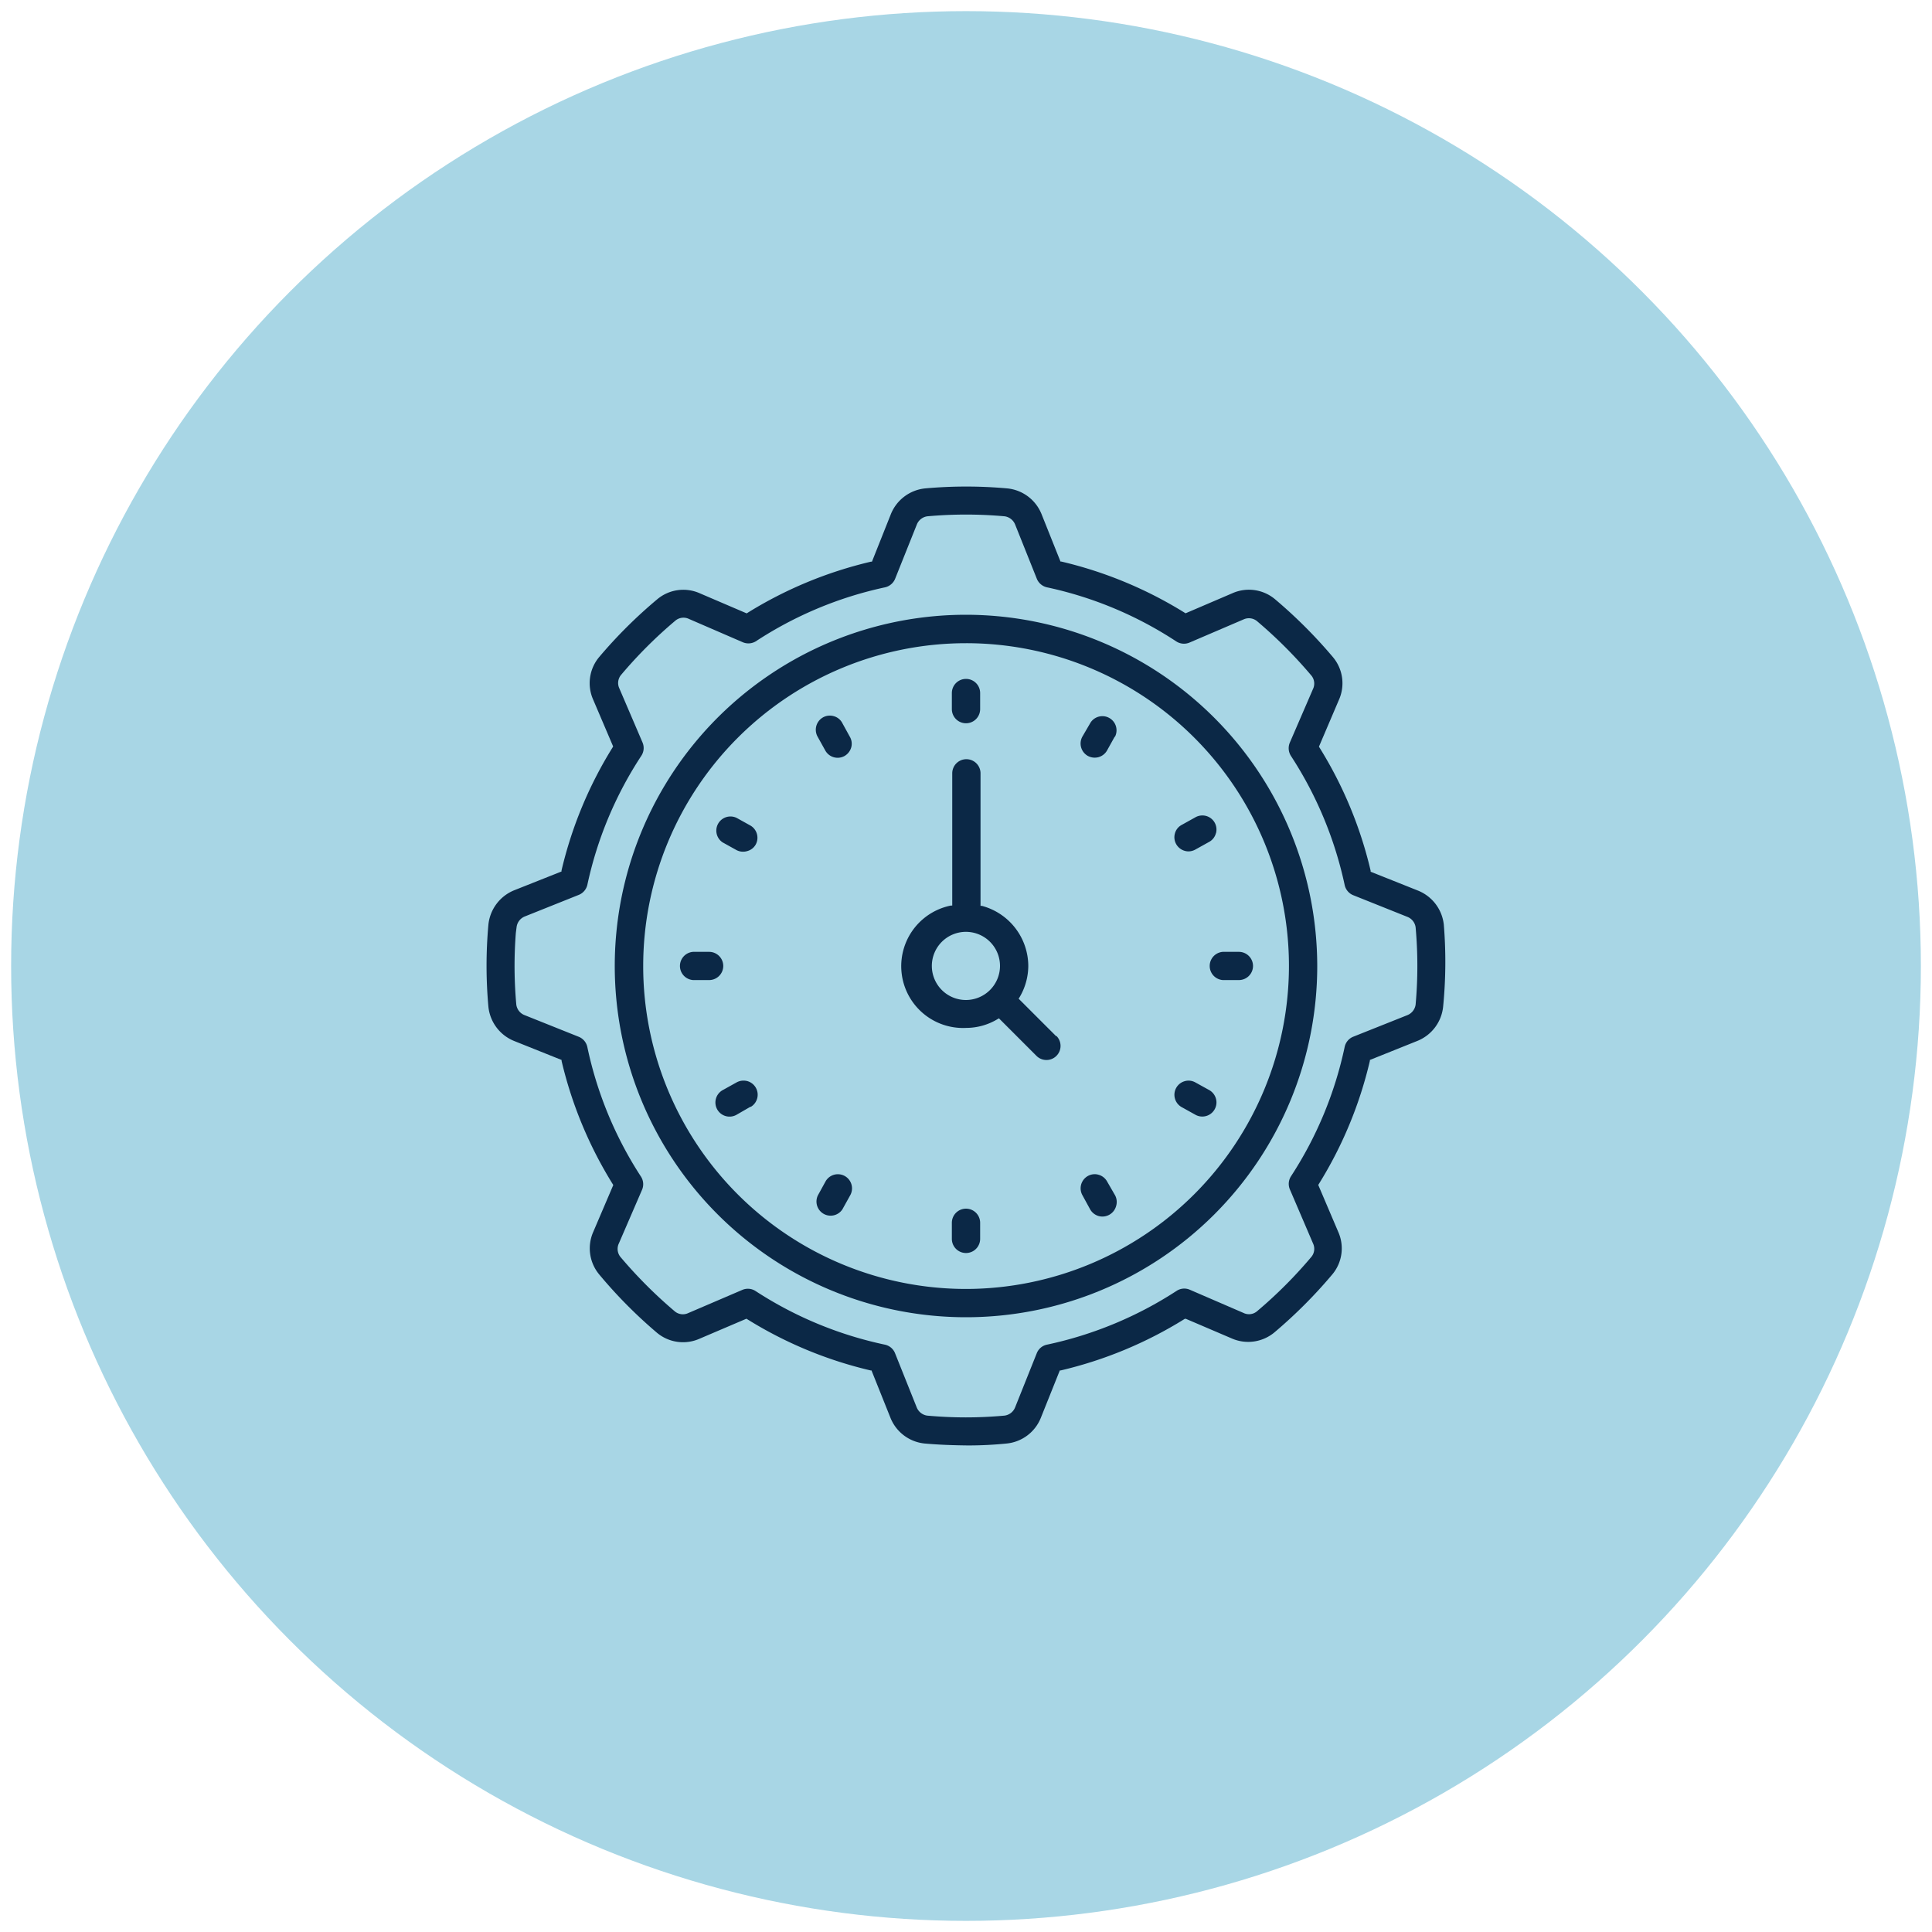
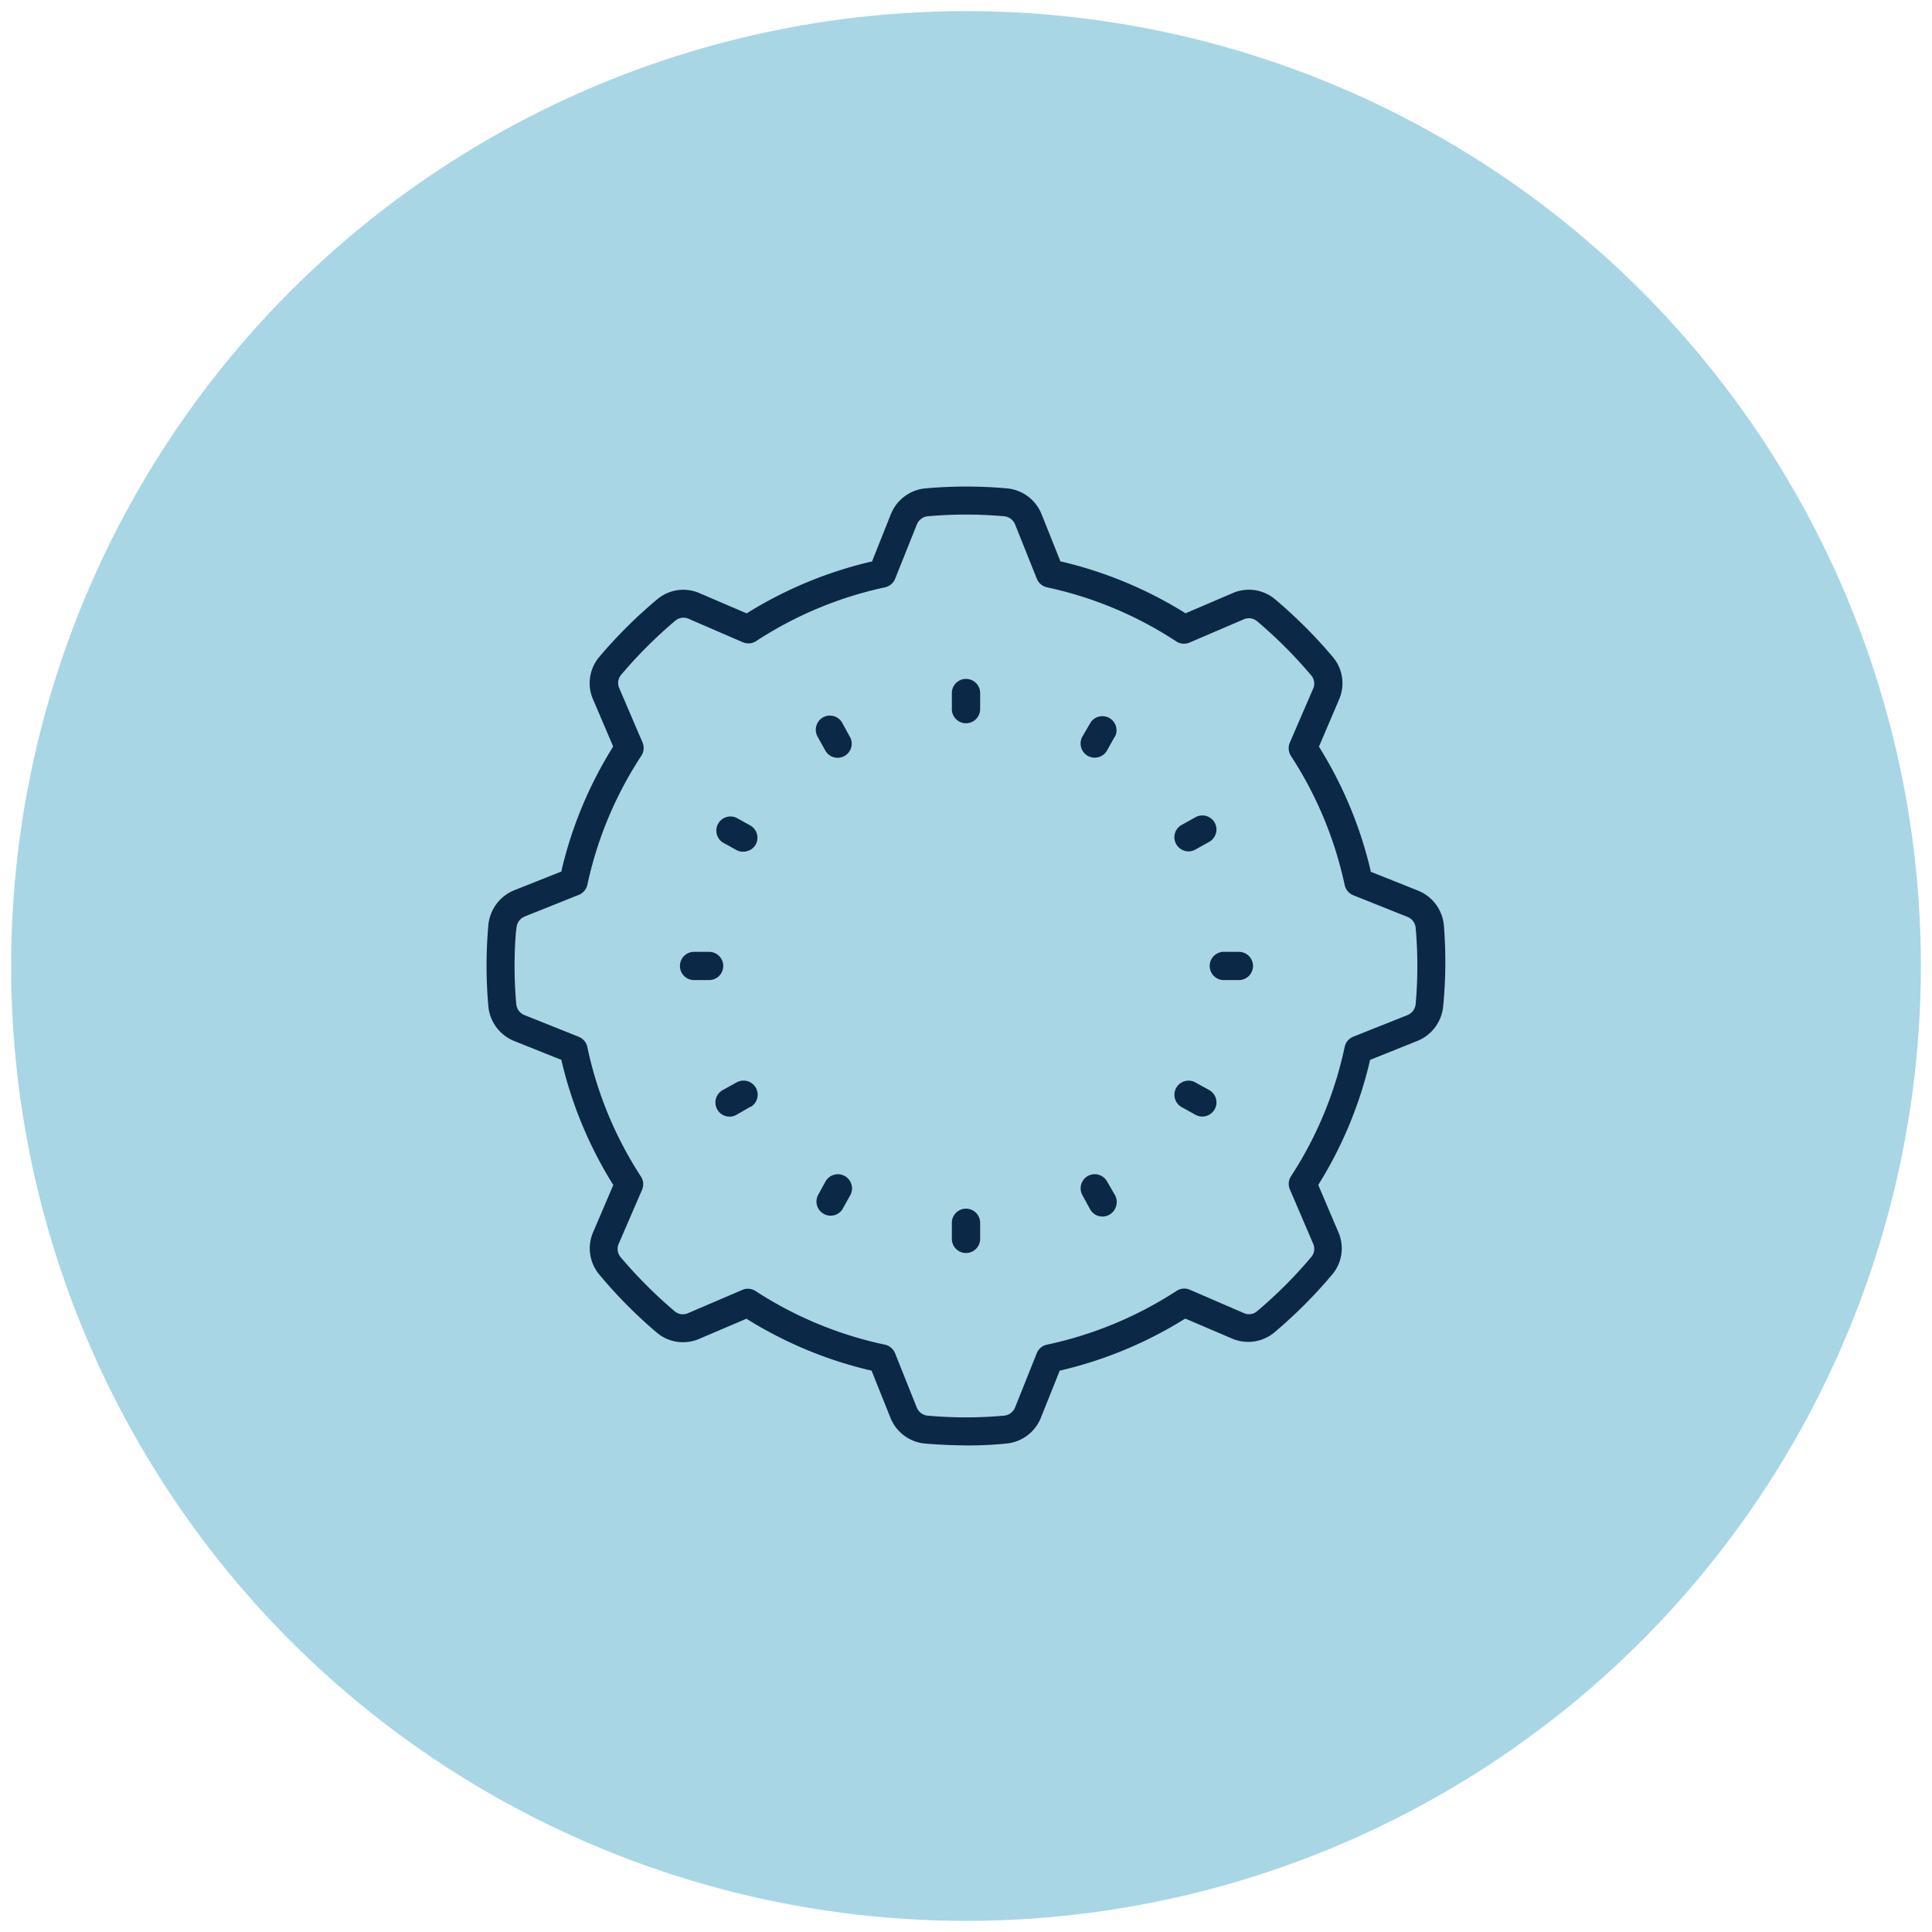
<svg xmlns="http://www.w3.org/2000/svg" viewBox="0 0 250 250" data-name="b9784c88-fb35-4f23-b3f5-7c4a11673cce" id="bf19bf32-bc01-4c05-a2c9-9ff37bd09479">
  <defs>
    <style>.b9d6afa3-5d8e-4d6a-80c2-f32ca04976f4{fill:#a8d6e5;}.f96c82ab-e989-429f-8dbc-da43f087d745{fill:#0b2846;}</style>
  </defs>
  <circle r="123.56" cy="125" cx="125" class="b9d6afa3-5d8e-4d6a-80c2-f32ca04976f4" />
-   <path d="M125,79.55A45.45,45.45,0,1,0,170.45,125,45.5,45.5,0,0,0,125,79.55Zm0,87.24A41.78,41.78,0,1,1,166.79,125,41.84,41.84,0,0,1,125,166.79Z" class="f96c82ab-e989-429f-8dbc-da43f087d745" />
  <path d="M186.83,119.66a5.37,5.37,0,0,0-3.35-4.42l-6.12-2.44,0-.13a53.09,53.09,0,0,0-6.62-15.94l-.07-.11,2.59-6.07a5.26,5.26,0,0,0-.78-5.52A62.91,62.91,0,0,0,165,77.55a5.26,5.26,0,0,0-5.52-.79l-6.07,2.6-.11-.07a53.35,53.35,0,0,0-15.94-6.62l-.13,0-2.45-6.13a5.34,5.34,0,0,0-4.43-3.34,59.19,59.19,0,0,0-10.65,0,5.36,5.36,0,0,0-4.43,3.35l-2.44,6.13-.13,0A53.35,53.35,0,0,0,96.73,79.3l-.11.07-6.07-2.6a5.24,5.24,0,0,0-5.52.79A61.45,61.45,0,0,0,77.55,85a5.26,5.26,0,0,0-.8,5.52l2.59,6.07-.06.11a53.09,53.09,0,0,0-6.62,15.94l0,.13-6.12,2.43a5.39,5.39,0,0,0-3.34,4.44,59.08,59.08,0,0,0,0,10.64,5.36,5.36,0,0,0,3.35,4.43l6.12,2.45,0,.13a53.35,53.35,0,0,0,6.62,15.94l.07.11-2.59,6.06a5.28,5.28,0,0,0,.78,5.53A61.45,61.45,0,0,0,85,172.45a5.26,5.26,0,0,0,5.52.78l6.07-2.59.11.07a53.09,53.09,0,0,0,15.94,6.62l.13,0,2.45,6.12a5.33,5.33,0,0,0,4.43,3.34c1.9.17,3.77.23,5.61.25a49.68,49.68,0,0,0,5-.25,5.33,5.33,0,0,0,4.43-3.34l2.45-6.12.13,0a53.32,53.32,0,0,0,15.94-6.61l.11-.07.12,0,5.94,2.54a5.3,5.3,0,0,0,5.53-.78,62.26,62.26,0,0,0,7.48-7.49,5.24,5.24,0,0,0,.78-5.51l-2.59-6.08.07-.11a53.06,53.06,0,0,0,6.61-15.94l0-.12,6.13-2.46a5.36,5.36,0,0,0,3.35-4.43A59.31,59.31,0,0,0,186.83,119.66ZM183.18,130a1.73,1.73,0,0,1-1.07,1.36l-7,2.79a1.83,1.83,0,0,0-1.11,1.32,49.4,49.4,0,0,1-6.94,16.73,1.82,1.82,0,0,0-.15,1.71l3,7a1.63,1.63,0,0,1-.22,1.73,58.12,58.12,0,0,1-7.06,7.06,1.61,1.61,0,0,1-1.73.19l-6.94-3a1.8,1.8,0,0,0-1.71.15A49.74,49.74,0,0,1,135.47,174a1.8,1.8,0,0,0-1.31,1.1l-2.8,7a1.71,1.71,0,0,1-1.38,1.08c-1.66.15-3.34.23-5,.23s-3.33-.08-5-.23a1.72,1.72,0,0,1-1.36-1.07l-2.8-7a1.82,1.82,0,0,0-1.31-1.11,49.45,49.45,0,0,1-16.74-6.94,1.82,1.82,0,0,0-1.71-.15l-7,3a1.63,1.63,0,0,1-1.73-.21,59.67,59.67,0,0,1-7.06-7.07,1.65,1.65,0,0,1-.19-1.73l3-6.94a1.82,1.82,0,0,0-.14-1.71A49.37,49.37,0,0,1,76,135.48a1.84,1.84,0,0,0-1.11-1.32l-7-2.8A1.69,1.69,0,0,1,66.81,130a55.43,55.43,0,0,1-.06-9.29l0,0,.1-.77a1.71,1.71,0,0,1,1.06-1.35l7-2.8A1.85,1.85,0,0,0,76,114.51,49.2,49.2,0,0,1,83,97.78a1.82,1.82,0,0,0,.14-1.71l-3-7a1.63,1.63,0,0,1,.22-1.73,58.21,58.21,0,0,1,7.07-7.06,1.63,1.63,0,0,1,1.72-.19l6.93,3A1.85,1.85,0,0,0,97.78,83,49.34,49.34,0,0,1,114.52,76a1.84,1.84,0,0,0,1.31-1.11l2.8-7A1.71,1.71,0,0,1,120,66.81a55.56,55.56,0,0,1,10,0,1.72,1.72,0,0,1,1.36,1.07l2.8,7A1.85,1.85,0,0,0,135.48,76,49.2,49.2,0,0,1,152.21,83a1.83,1.83,0,0,0,1.71.15l7-3a1.65,1.65,0,0,1,1.73.22,59.67,59.67,0,0,1,7.06,7.07,1.63,1.63,0,0,1,.19,1.72l-3,6.94a1.85,1.85,0,0,0,.15,1.72A49.61,49.61,0,0,1,174,114.52a1.83,1.83,0,0,0,1.11,1.32l7,2.8a1.7,1.7,0,0,1,1.07,1.35A55.89,55.89,0,0,1,183.18,130Z" class="f96c82ab-e989-429f-8dbc-da43f087d745" />
-   <path d="M136.67,134.09l-4.86-4.86.11-.17a8,8,0,0,0,1.14-4.07,8.08,8.08,0,0,0-6-7.77l-.18,0V100.07a1.83,1.83,0,0,0-3.66,0v17.11l-.19,0a8,8,0,0,0,2,15.83h0a7.88,7.88,0,0,0,4.06-1.14l.17-.1,4.86,4.86a1.82,1.82,0,0,0,2.58-2.58ZM125,129.4a4.41,4.41,0,1,1,4.4-4.4A4.42,4.42,0,0,1,125,129.4Z" class="f96c82ab-e989-429f-8dbc-da43f087d745" />
  <path d="M126.83,89.68v2.08a1.83,1.83,0,1,1-3.66,0V89.68a1.83,1.83,0,1,1,3.66,0Z" class="f96c82ab-e989-429f-8dbc-da43f087d745" />
  <path d="M110.15,96.71a1.87,1.87,0,0,1-.86,1.11,1.83,1.83,0,0,1-2.49-.69l-1-1.8a1.84,1.84,0,0,1,.66-2.48,1.79,1.79,0,0,1,.92-.25,1.84,1.84,0,0,1,.47.06,1.78,1.78,0,0,1,1.11.84l1,1.82A1.79,1.79,0,0,1,110.15,96.71Z" class="f96c82ab-e989-429f-8dbc-da43f087d745" />
  <path d="M97.79,109.28a1.77,1.77,0,0,1-1.1.85A1.83,1.83,0,0,1,95.3,110l-1.8-1a1.83,1.83,0,0,1,1.83-3.16l1.8,1A1.83,1.83,0,0,1,97.79,109.28Z" class="f96c82ab-e989-429f-8dbc-da43f087d745" />
  <path d="M93.59,125a1.83,1.83,0,0,1-1.83,1.82H89.68a1.83,1.83,0,0,1,0-3.65h2.08A1.83,1.83,0,0,1,93.59,125Z" class="f96c82ab-e989-429f-8dbc-da43f087d745" />
  <path d="M97.13,143.2l-1.82,1.05a1.83,1.83,0,0,1-2.5-.69,1.83,1.83,0,0,1,.69-2.49l1.8-1a1.85,1.85,0,0,1,.91-.24,2,2,0,0,1,.48.06,1.83,1.83,0,0,1,.44,3.35Z" class="f96c82ab-e989-429f-8dbc-da43f087d745" />
  <path d="M110,154.7l-1,1.8a1.83,1.83,0,0,1-3.16-1.83l1-1.82A1.83,1.83,0,1,1,110,154.7Z" class="f96c82ab-e989-429f-8dbc-da43f087d745" />
  <path d="M126.83,158.23v2.08a1.83,1.83,0,1,1-3.66,0v-2.08a1.83,1.83,0,0,1,3.66,0Z" class="f96c82ab-e989-429f-8dbc-da43f087d745" />
  <path d="M144.42,156.08a1.84,1.84,0,0,1-2.24,1.28,1.85,1.85,0,0,1-1.11-.86l-1-1.83a1.83,1.83,0,0,1,1.59-2.73,1.59,1.59,0,0,1,.48.07,1.81,1.81,0,0,1,1.11.86l1.05,1.82A1.83,1.83,0,0,1,144.42,156.08Z" class="f96c82ab-e989-429f-8dbc-da43f087d745" />
  <path d="M157.41,142.65a1.83,1.83,0,0,1-1.83,1.83,1.79,1.79,0,0,1-.91-.24l-1.8-1a1.83,1.83,0,0,1,.44-3.34,1.8,1.8,0,0,1,1.38.17l1.81,1A1.84,1.84,0,0,1,157.41,142.65Z" class="f96c82ab-e989-429f-8dbc-da43f087d745" />
  <path d="M162.14,125a1.83,1.83,0,0,1-1.83,1.82h-2.08a1.83,1.83,0,0,1,0-3.65h2.08A1.83,1.83,0,0,1,162.14,125Z" class="f96c82ab-e989-429f-8dbc-da43f087d745" />
-   <path d="M157.34,107.81a1.78,1.78,0,0,1-.84,1.11l-1.8,1a1.86,1.86,0,0,1-.91.25h0a1.85,1.85,0,0,1-1.58-.92,1.82,1.82,0,0,1-.18-1.39,1.77,1.77,0,0,1,.85-1.1l1.8-1a1.81,1.81,0,0,1,.9-.24,1.82,1.82,0,0,1,1.77,2.29Z" class="f96c82ab-e989-429f-8dbc-da43f087d745" />
+   <path d="M157.34,107.81a1.78,1.78,0,0,1-.84,1.11l-1.8,1a1.86,1.86,0,0,1-.91.25h0a1.85,1.85,0,0,1-1.58-.92,1.82,1.82,0,0,1-.18-1.39,1.77,1.77,0,0,1,.85-1.1l1.8-1a1.81,1.81,0,0,1,.9-.24,1.82,1.82,0,0,1,1.77,2.29" class="f96c82ab-e989-429f-8dbc-da43f087d745" />
  <path d="M144.24,95.33l-1,1.8a1.83,1.83,0,0,1-1.11.85,2,2,0,0,1-.47.06,1.89,1.89,0,0,1-.92-.24,1.84,1.84,0,0,1-.67-2.5l1.06-1.82a1.83,1.83,0,0,1,3.15,1.85Z" class="f96c82ab-e989-429f-8dbc-da43f087d745" />
</svg>